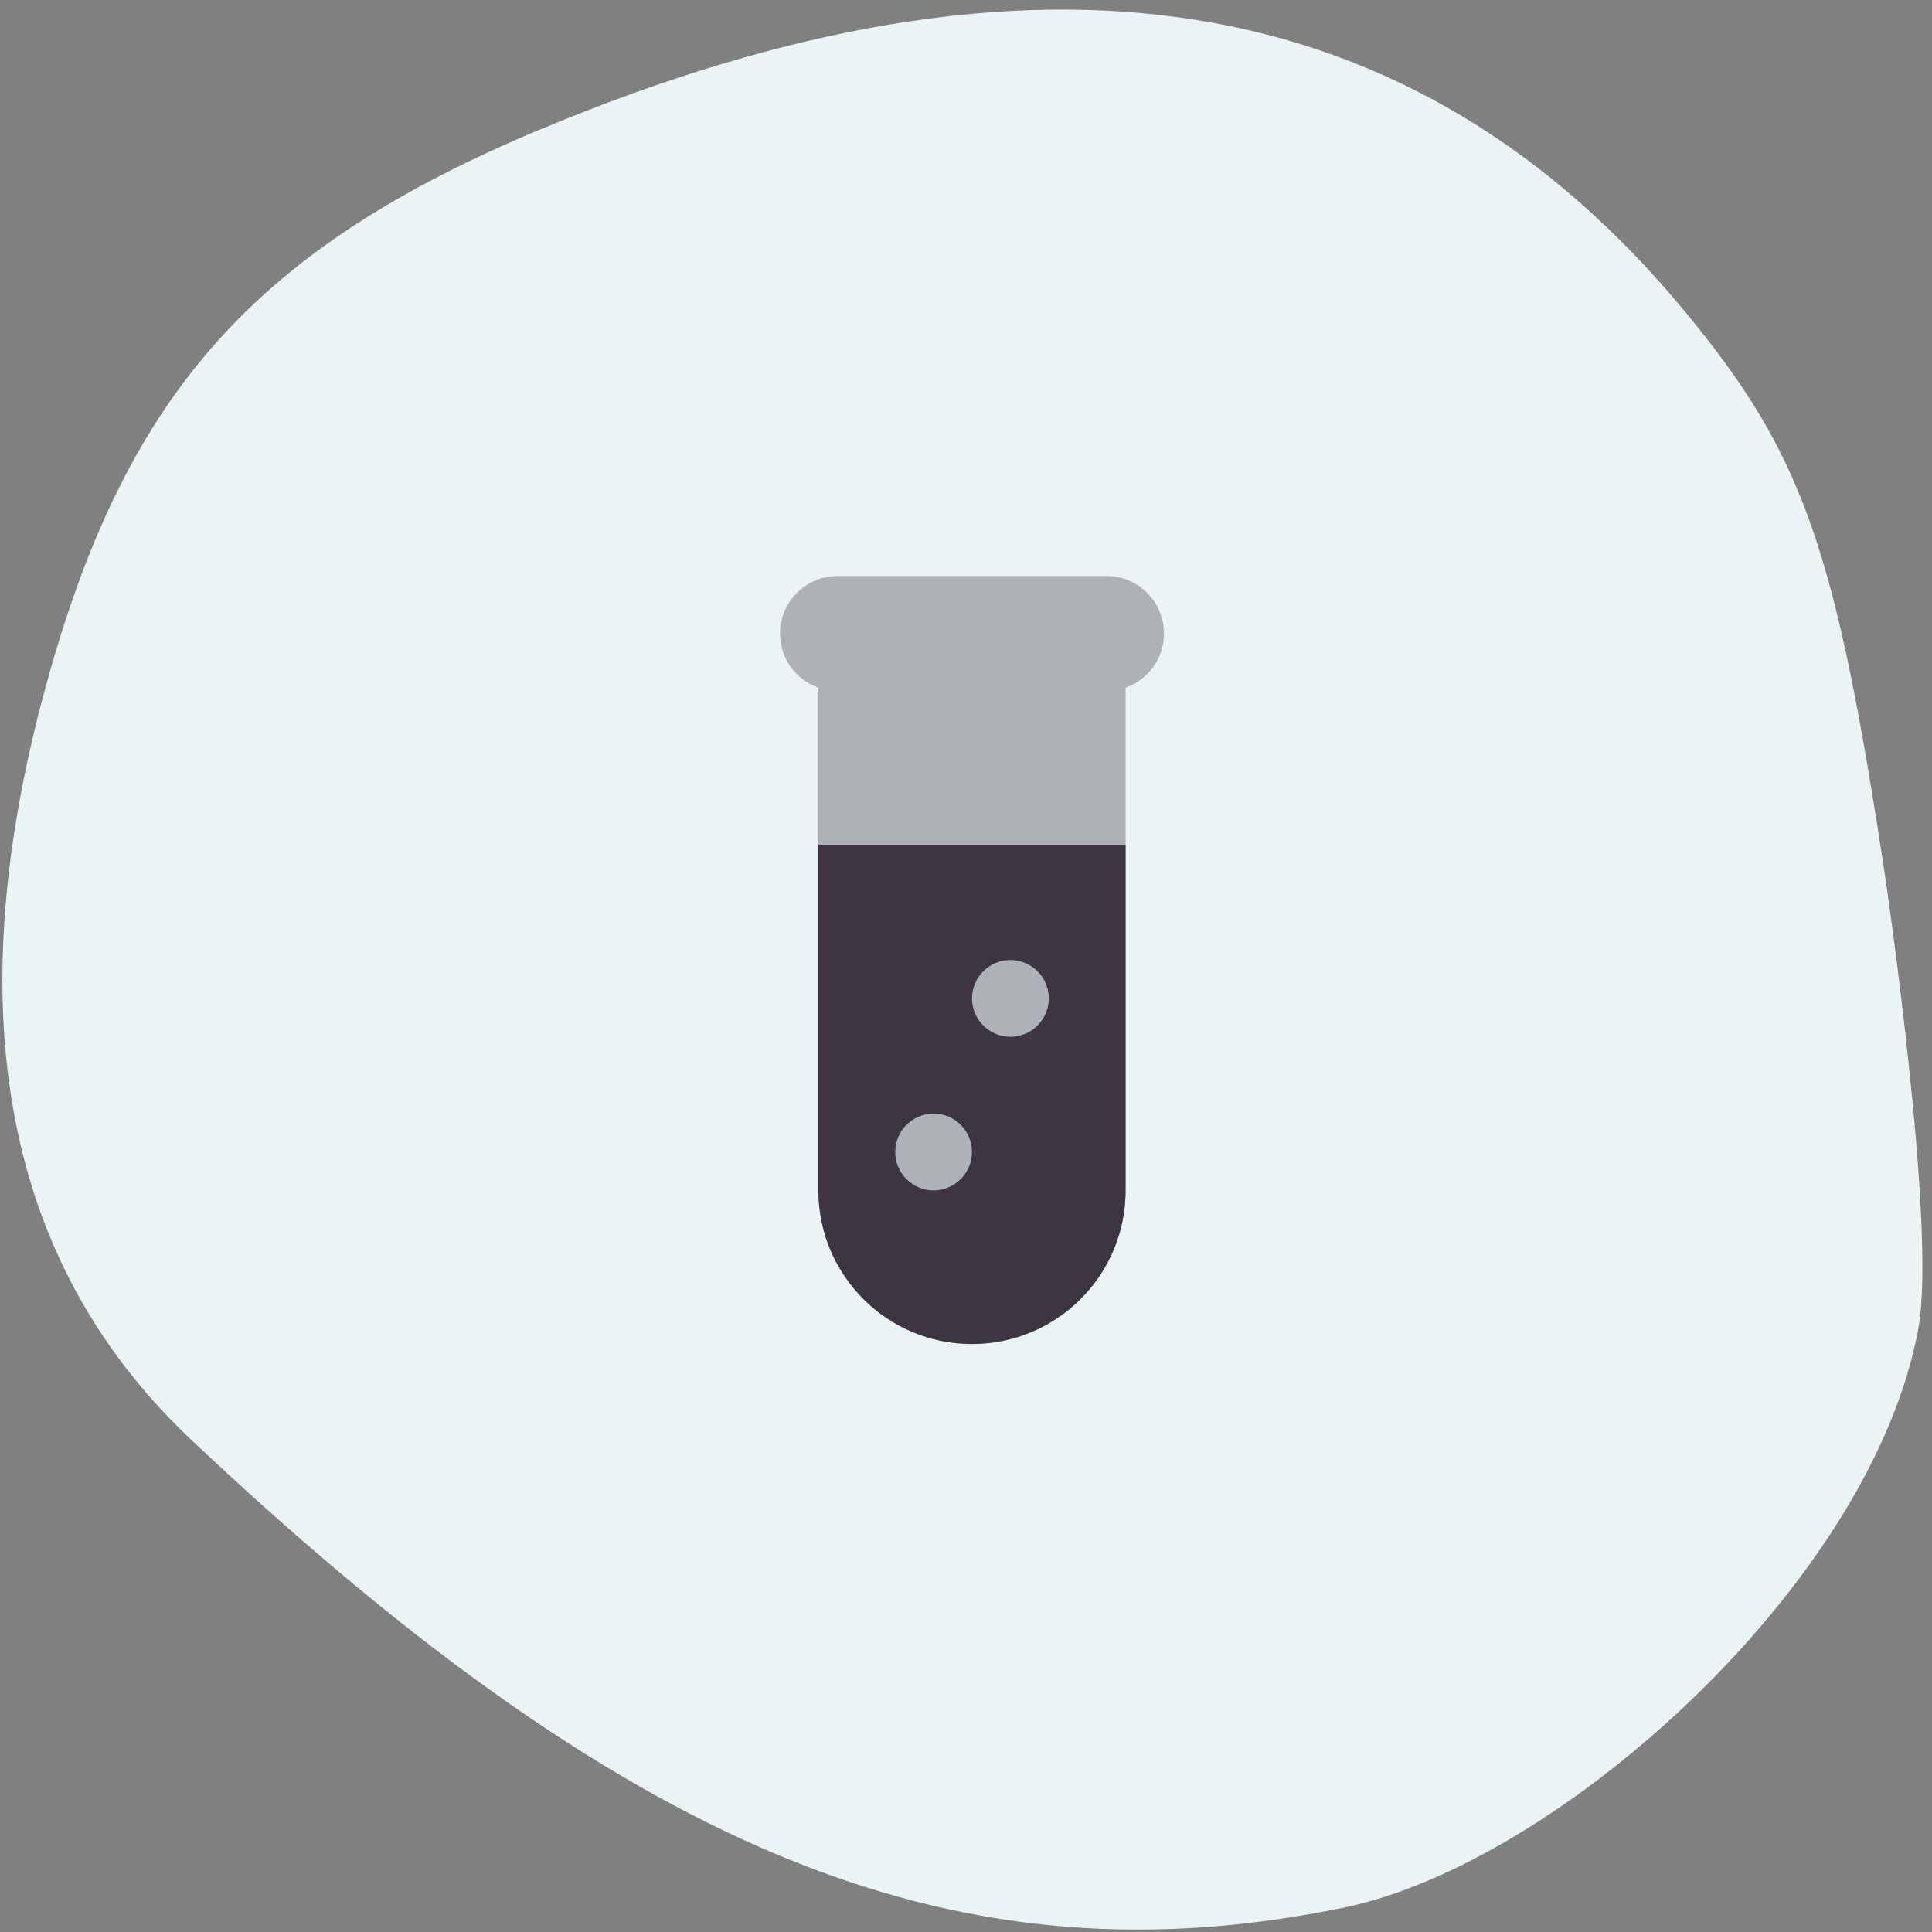
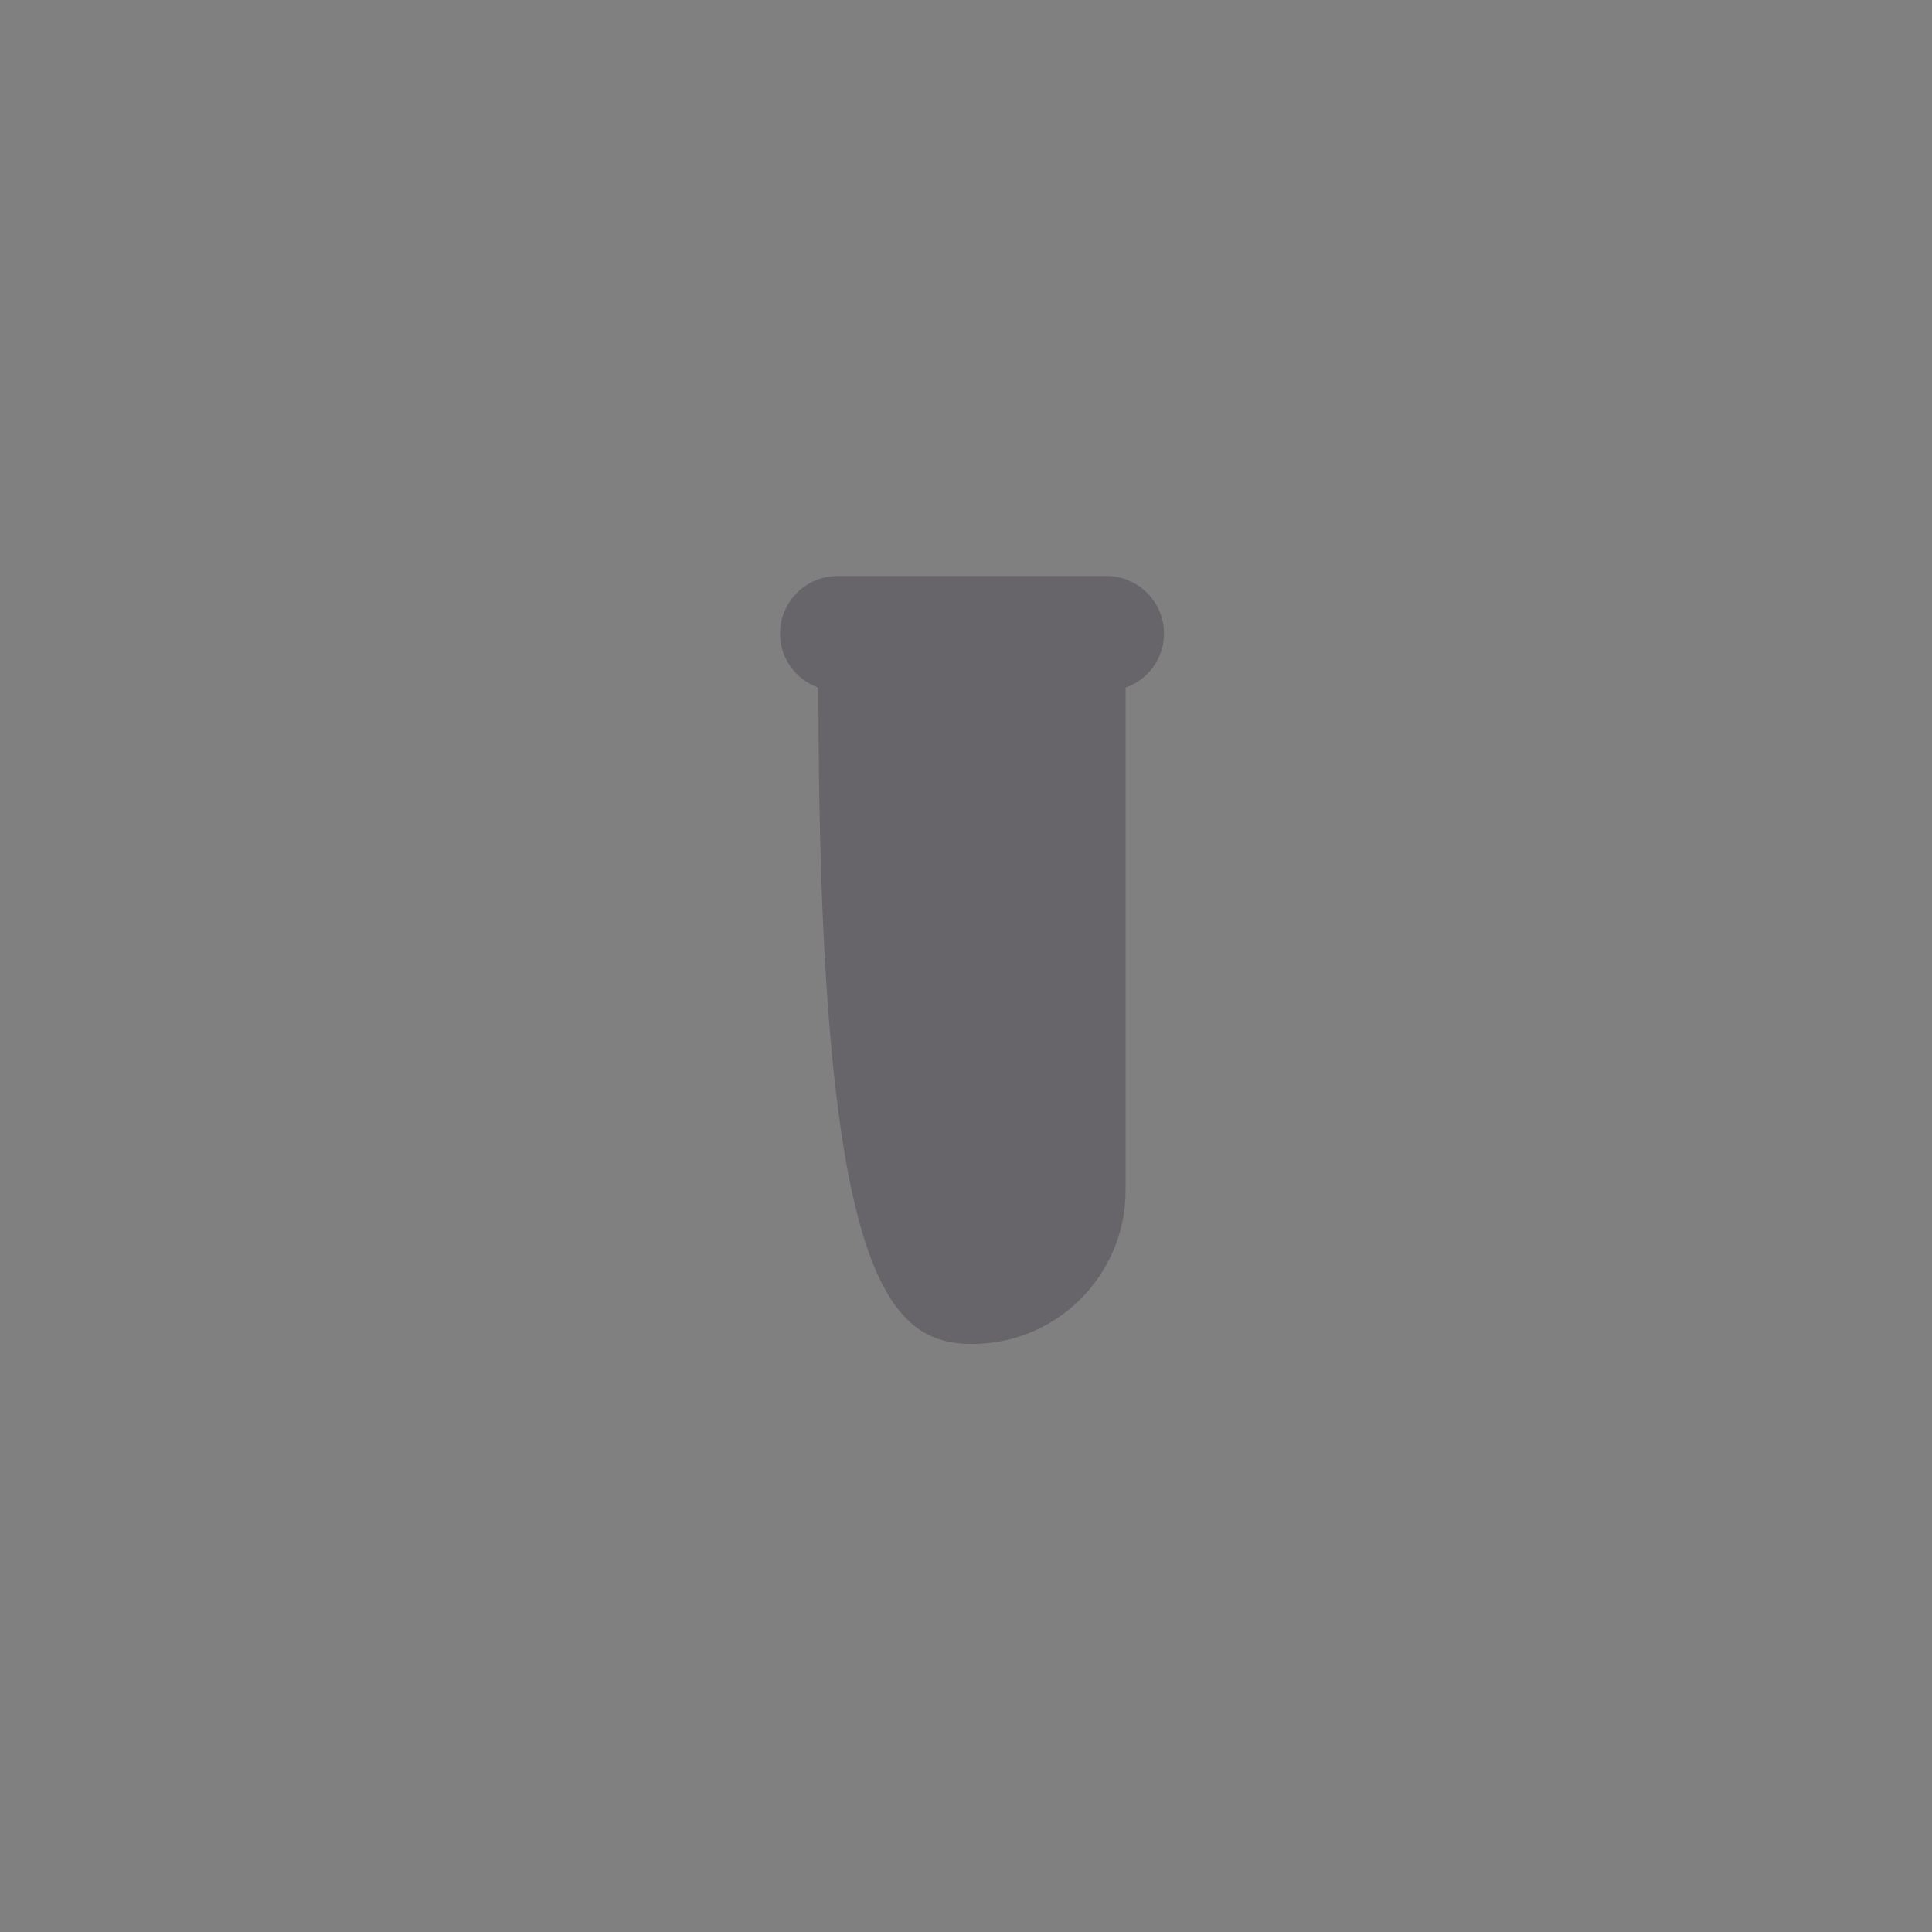
<svg xmlns="http://www.w3.org/2000/svg" width="161" height="161" viewBox="0 0 161 161" fill="none">
  <rect x="0" y="0" width="161" height="161" fill="#808080" stroke="none" />
-   <path d="M4.096 56.181C10.767 32.515 21.525 20.598 45.088 10.754L45.13 10.745C86.284 -6.442 117.889 -1.365 140.506 26.075C150.266 37.931 152.977 45.639 157.142 73.352C157.142 73.352 161.387 102.193 159.874 110.642C156.048 131.859 129.954 155.278 111.973 158.972C80.593 165.42 53.447 155.357 15.913 119.962C-2.343 102.731 -2.324 78.991 4.096 56.181Z" fill="#EBF4F5" />
-   <path opacity="0.35" d="M92.2 48H69.8C67.15 48 65 50.15 65 52.8C65 54.886 66.341 56.646 68.2 57.306V99.2C68.2 106.272 73.928 112 81 112C88.072 112 93.8 106.272 93.8 99.2V57.306C95.659 56.643 97 54.886 97 52.8C97 50.15 94.85 48 92.2 48Z" fill="#3D3642" />
-   <path d="M68.199 70.4V99.2C68.199 106.272 73.927 112 80.999 112C88.071 112 93.799 106.272 93.799 99.2V70.4H68.199ZM77.799 99.2C76.039 99.2 74.599 97.76 74.599 96C74.599 94.24 76.039 92.8 77.799 92.8C79.559 92.8 80.999 94.24 80.999 96C80.999 97.76 79.559 99.2 77.799 99.2ZM84.199 86.4C82.439 86.4 80.999 84.96 80.999 83.2C80.999 81.44 82.439 80 84.199 80C85.959 80 87.399 81.44 87.399 83.2C87.399 84.96 85.959 86.4 84.199 86.4Z" fill="#3D3642" />
+   <path opacity="0.35" d="M92.2 48H69.8C67.15 48 65 50.15 65 52.8C65 54.886 66.341 56.646 68.2 57.306C68.2 106.272 73.928 112 81 112C88.072 112 93.8 106.272 93.8 99.2V57.306C95.659 56.643 97 54.886 97 52.8C97 50.15 94.85 48 92.2 48Z" fill="#3D3642" />
</svg>